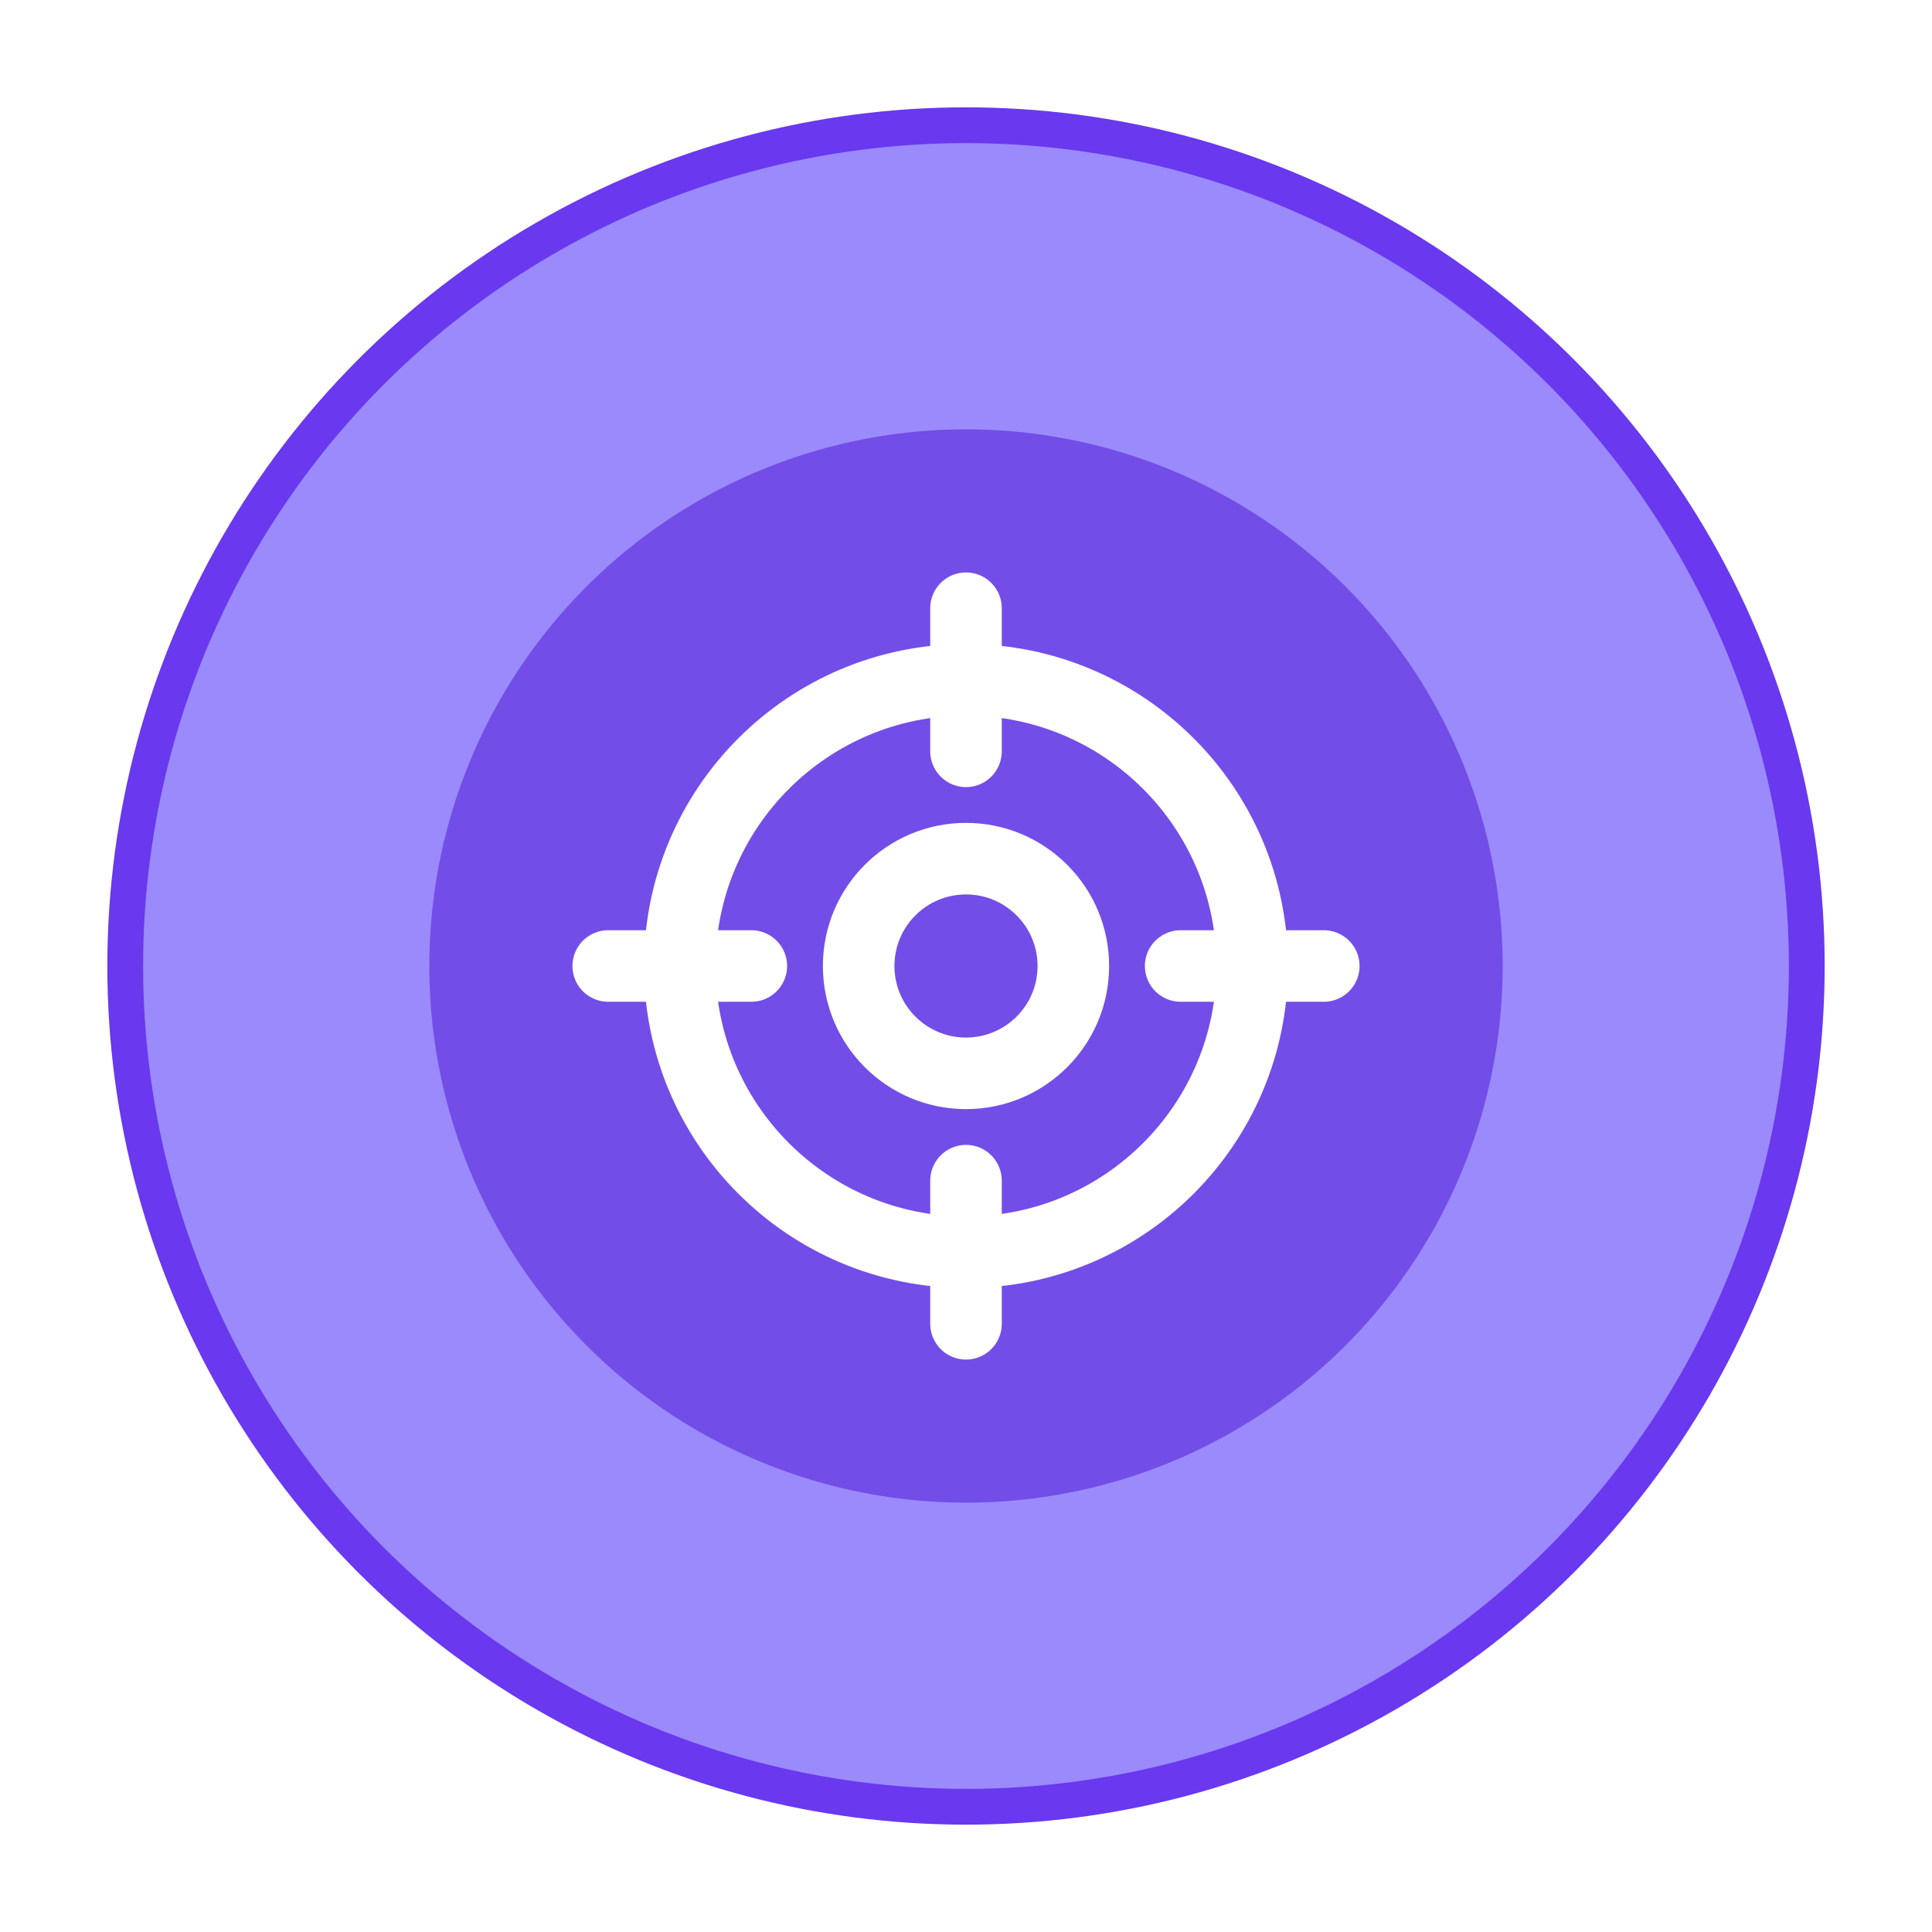
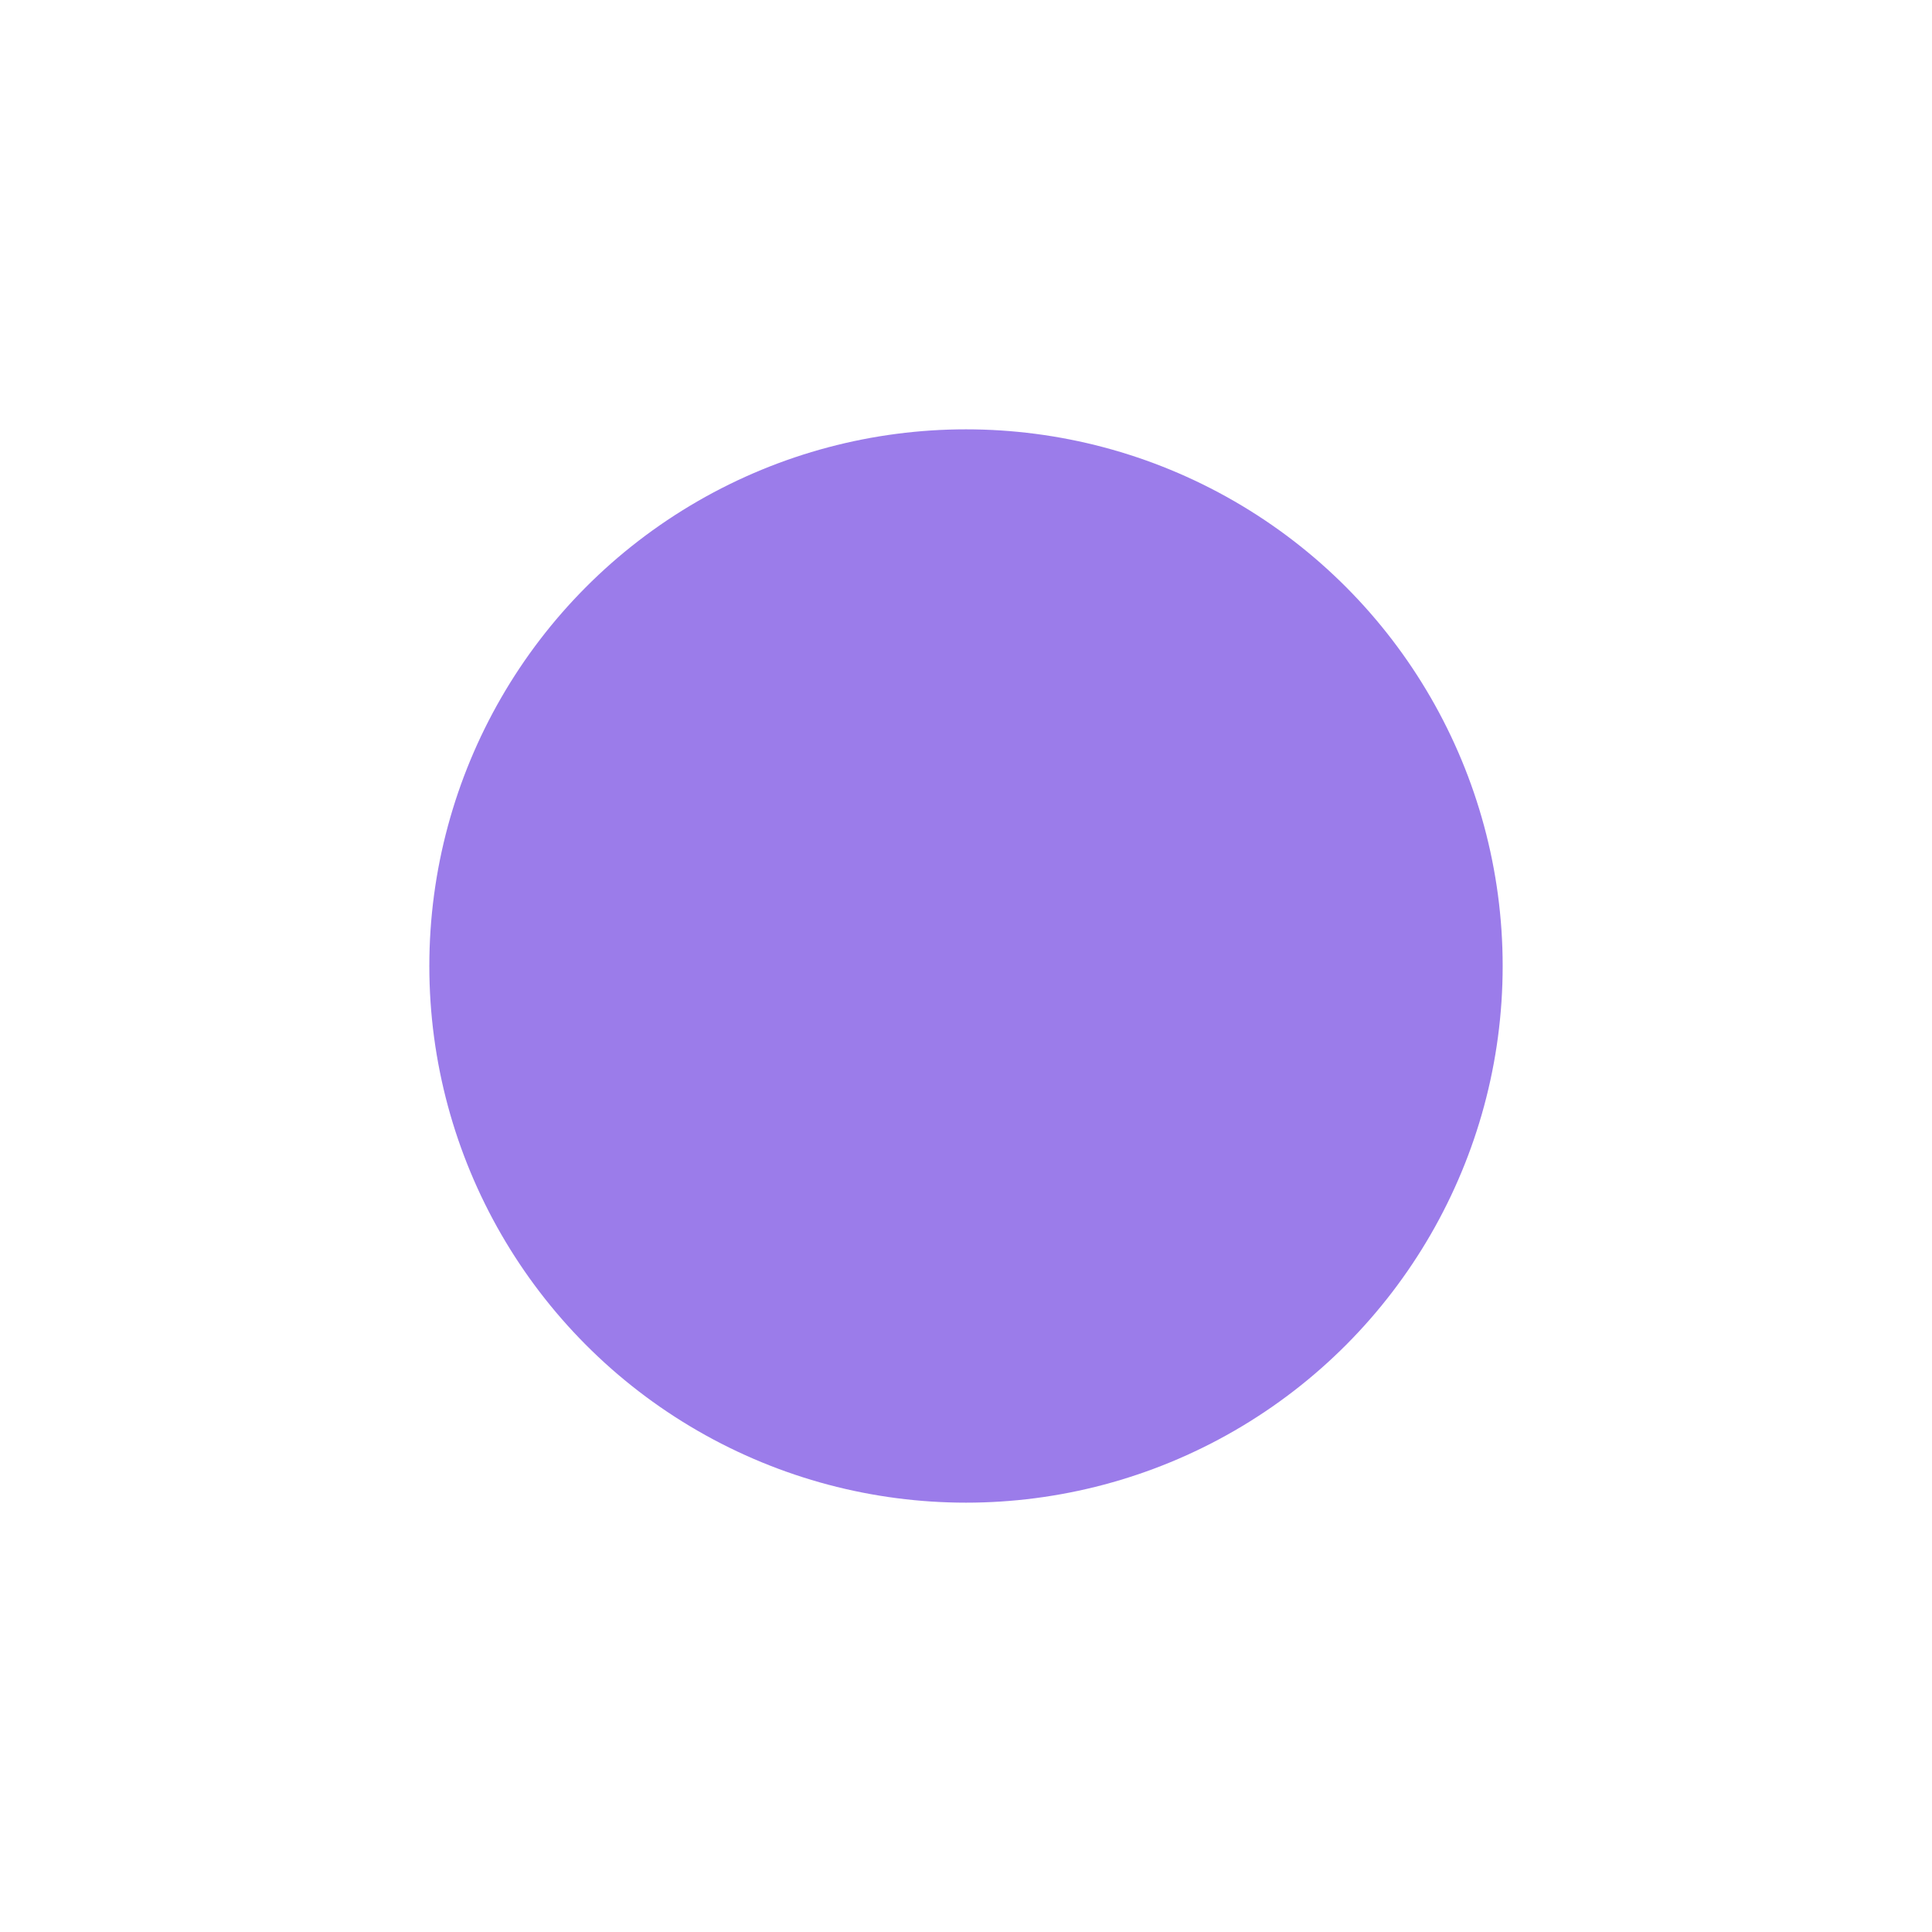
<svg xmlns="http://www.w3.org/2000/svg" width="54" height="54" viewBox="0 0 54 54" fill="none">
-   <circle cx="27" cy="27" r="23.5" fill="#9B8AFB" stroke="#6938EF" />
  <g opacity="0.6" filter="url(#filter0_f_4_9421)">
    <circle cx="27" cy="27" r="15" fill="#5925DC" />
  </g>
-   <path d="M37 27H33M21 27H17M27 21V17M27 37V33M35 27C35 31.418 31.418 35 27 35C22.582 35 19 31.418 19 27C19 22.582 22.582 19 27 19C31.418 19 35 22.582 35 27ZM30 27C30 28.657 28.657 30 27 30C25.343 30 24 28.657 24 27C24 25.343 25.343 24 27 24C28.657 24 30 25.343 30 27Z" stroke="white" stroke-width="2" stroke-linecap="round" stroke-linejoin="round" />
  <defs>
    <filter id="filter0_f_4_9421" x="0" y="0" width="54" height="54" filterUnits="userSpaceOnUse" color-interpolation-filters="sRGB">
      <feFlood flood-opacity="0" result="BackgroundImageFix" />
      <feBlend mode="normal" in="SourceGraphic" in2="BackgroundImageFix" result="shape" />
      <feGaussianBlur stdDeviation="6" result="effect1_foregroundBlur_4_9421" />
    </filter>
  </defs>
</svg>